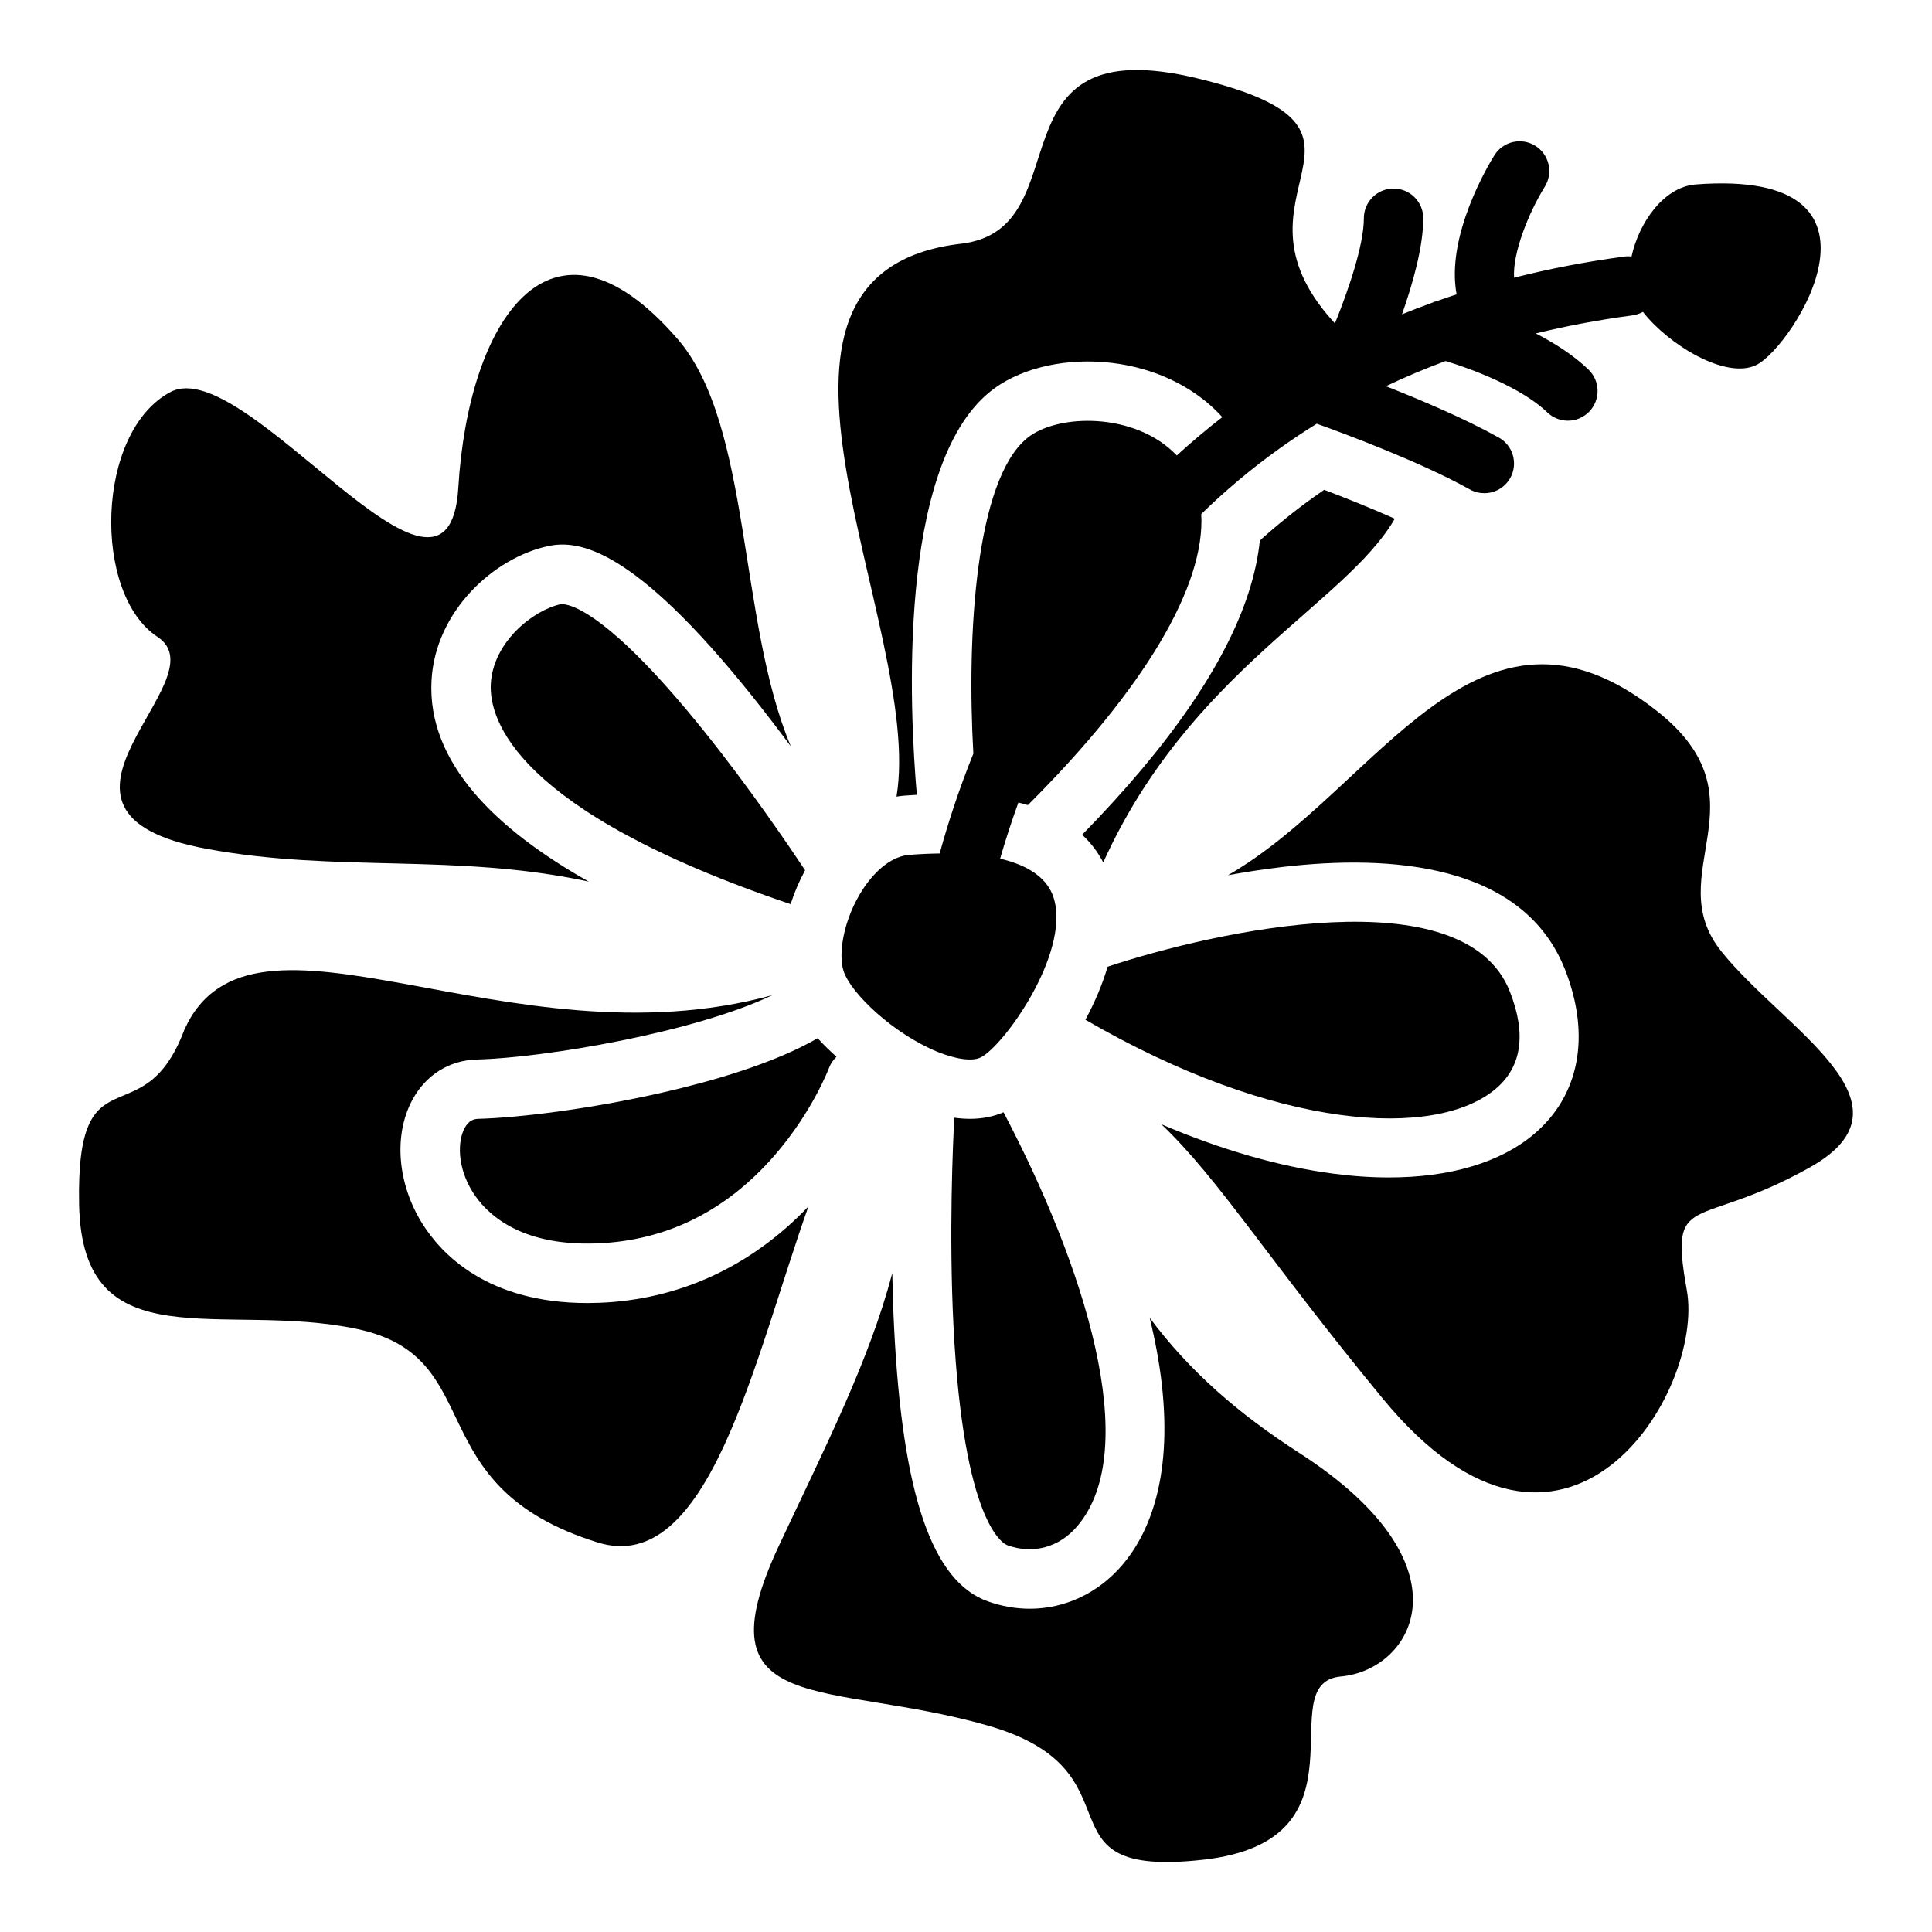
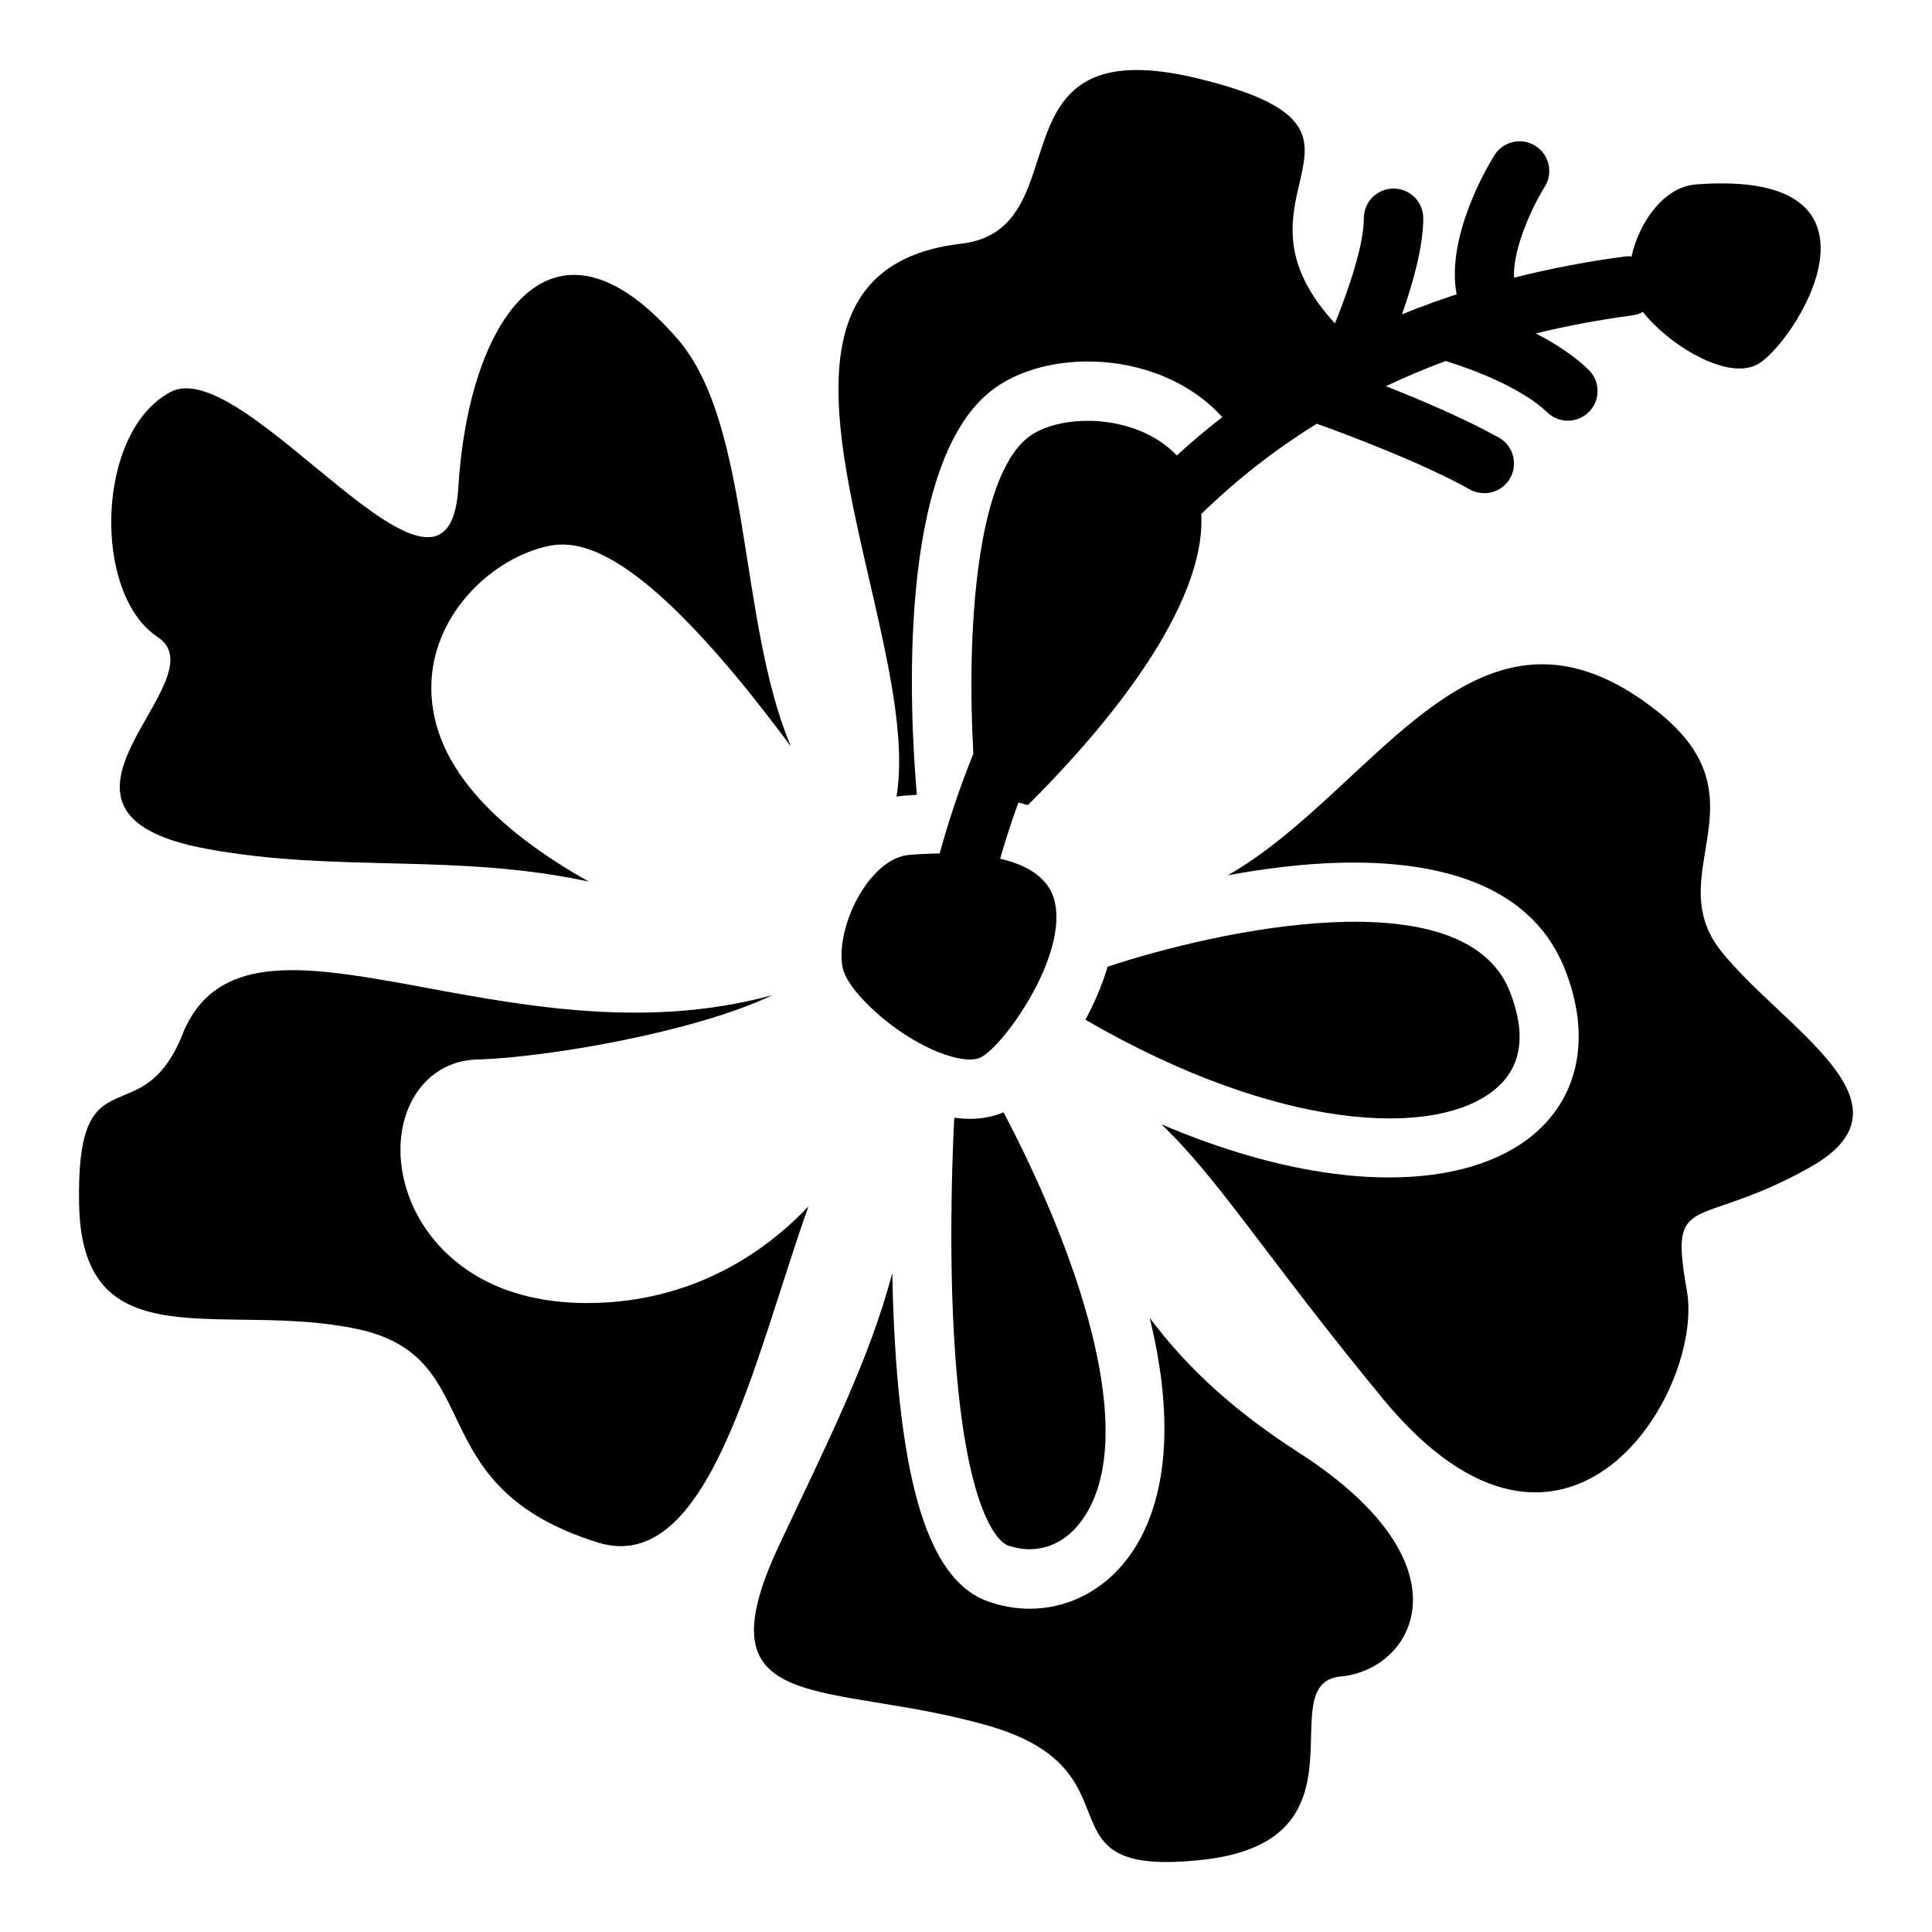
<svg xmlns="http://www.w3.org/2000/svg" fill="#000000" width="800px" height="800px" version="1.1" viewBox="144 144 512 512">
  <g>
    <path d="m600.16 396.11c-16.453-20.566 12.508-40.246-16.895-63.559-47.941-38.012-74.086 20.566-113.85 43.395 4.703-0.855 9.613-1.625 14.613-2.203 27.977-3.258 63.645-1.16 74.773 27.336 6.809 17.445 3.777 33.297-8.305 43.492-8.934 7.539-22.27 11.465-38.395 11.465-4.734 0-9.711-0.336-14.887-1.023-14.297-1.891-29.656-6.336-45.441-13.066 15.418 14.672 27.809 35.219 58.676 72.699 48.492 58.883 85.371-1.859 80.578-28.703-4.793-26.844 2.195-15.586 32.5-32.512 30.305-16.93-6.918-36.746-23.371-57.32z" />
    <path d="m488.21 528.97c-15.969-10.281-28.93-21.52-39.527-35.73 1.465 6.031 2.539 11.828 3.18 17.359 3.019 26.137-3.996 40.582-10.41 48.098-6.465 7.578-15.301 11.633-24.562 11.633-3.691 0-7.438-0.641-11.141-1.969-14.691-5.246-22.562-28.172-24.785-72.156-0.254-5.039-0.414-10.027-0.5-14.848-6.07 23.23-17.879 46.309-30.051 72.285-21.512 45.895 12.852 35.504 55.281 47.625 42.43 12.121 11.258 40.699 57.152 35.582 45.895-5.117 17.32-46.84 36.527-48.57 19.203-1.746 35.281-29.426-11.164-59.309z" />
    <path d="m302.7 489.26c-1.043 0.039-2.078 0.059-3.07 0.059-26.527 0-38.762-13.105-43.75-21.117-6.582-10.578-7.606-23.41-2.609-32.707 3.562-6.621 9.789-10.527 17.094-10.715 18.262-0.48 57.781-7.223 78.328-17.055-70.375 19.277-137.9-30.355-155.81 9.102-11.051 29.441-28.781 4.328-27.918 46.426 0.867 42.094 38.102 25.438 73.602 32.926 35.504 7.488 15.723 41.613 63.844 56.59 29.473 9.172 41.367-48.324 55.832-89.051-15.188 15.938-34.289 24.754-55.543 25.543z" />
    <path d="m185.75 312.79c17.32 11.375-39.832 46.395 12.988 56.156 34.637 6.406 65.949 1.062 101.29 8.688-24.414-13.746-42.832-31.418-41.672-53.254 0.973-18.383 16.473-32.562 30.898-35.66 8.137-1.742 22.594 0.453 53.973 39.617 3.641 4.547 7.125 9.113 10.352 13.453-14.07-33.387-10.312-85.285-30.07-108.02-33.93-39.035-55.449-4.062-58.047 39.449s-56.324-35.816-76.242-25.348c-19.914 10.469-20.789 53.539-3.473 64.914z" />
    <path d="m540.36 432.56c6.906-5.824 8.188-14.484 3.789-25.73-12.035-30.82-78.348-16.051-106.62-6.641-1.426 4.832-3.484 9.594-5.883 14.051 50.734 29.449 92.879 31.672 108.71 18.32z" />
    <path d="m401.01 440.5c-1.328 0-2.707-0.109-4.113-0.297-0.363 6.84-1.445 30.828-0.207 55.32 2.656 52.348 13.164 57.582 14.348 58.008 6.769 2.422 13.656 0.531 18.43-5.059 17.465-20.449 1.832-69.105-19.523-109.71-2.676 1.16-5.676 1.742-8.934 1.742z" />
-     <path d="m270.78 440.5c-1.094 0.031-2.5 0.336-3.641 2.441-1.879 3.492-2.027 10.281 2.106 16.926 3.375 5.422 12.121 14.414 32.875 13.648 18.43-0.68 34.312-8.543 47.191-23.371 9.957-11.465 14.336-22.984 14.375-23.105 0.441-1.172 1.133-2.176 1.988-2.981-1.77-1.586-3.453-3.227-4.988-4.922-11.602 6.711-28.141 11.434-41.082 14.387-19.43 4.449-38.52 6.711-48.824 6.977z" />
-     <path d="m292.55 304.13c-7.172 1.535-17.879 9.938-18.48 21.098-0.5 9.387 6.336 33.684 79.449 58.383 0.973-3.051 2.262-6.07 3.836-8.973-4.359-6.582-14.699-21.824-26.5-36.535-28.523-35.59-37.91-34.055-38.305-33.973z" />
    <path d="m381.59 355.11c0.719-0.117 1.426-0.215 2.156-0.266 1.062-0.078 2.144-0.148 3.227-0.207-1.938-22.355-5.188-86.758 19.297-106.75 14.543-11.875 45.176-11.504 61.656 6.66-4.152 3.219-8.176 6.602-12.062 10.156-10.98-11.543-31.645-11.141-39.637-4.613-13.707 11.199-16.051 52.184-14.277 83.621-3.926 9.75-6.82 18.754-8.926 26.469-2.5 0.031-5.176 0.148-8.09 0.375-4.184 0.324-8.621 3.602-12.184 8.992-5.207 7.891-6.723 17.328-5.164 21.883 2.027 5.965 13.285 16.551 24.746 21.266 5.039 2.066 9.367 2.637 11.582 1.523 6.109-3.051 23.477-27.305 19.445-41.871-1.141-4.133-4.773-8.57-14.316-10.785 1.309-4.566 2.914-9.574 4.84-14.879 0.848 0.215 1.684 0.434 2.508 0.68 31.016-30.926 47.047-58.234 45.953-77.145 6.465-6.289 13.344-12.062 20.652-17.289 3.238-2.32 6.562-4.535 9.969-6.641 7.891 2.832 27.629 10.203 40.562 17.418 1.211 0.68 2.527 0.992 3.828 0.992 2.766 0 5.441-1.457 6.879-4.035 2.117-3.797 0.758-8.59-3.039-10.707-8.965-5-20.535-9.918-29.914-13.609 5.117-2.43 10.391-4.656 15.812-6.672 6.82 2.055 20.113 7.008 26.941 13.598 1.523 1.477 3.504 2.215 5.473 2.215 2.055 0 4.113-0.809 5.656-2.402 3.019-3.129 2.934-8.109-0.188-11.129-3.926-3.797-8.934-6.988-13.973-9.594 8.246-2.016 16.777-3.609 25.586-4.781 1.012-0.137 1.957-0.461 2.805-0.934 6.723 8.668 22.051 18.074 30.109 14.051 9.664-4.832 40.273-52.141-16.109-47.824-8.551 0.66-15.105 10.242-17.012 19.09-0.609-0.07-1.238-0.07-1.871 0.02-10.086 1.34-19.848 3.219-29.266 5.609-0.422-6.516 3.828-17.16 8.148-24.129 2.293-3.691 1.16-8.543-2.519-10.832-3.691-2.301-8.543-1.172-10.844 2.519-1.594 2.547-12.922 21.441-10.008 36.859-1.75 0.57-3.504 1.16-5.227 1.77-0.492 0.129-0.965 0.297-1.418 0.512-2.637 0.953-5.254 1.949-7.832 3 2.941-8.336 5.637-18.008 5.637-25.457 0-4.348-3.523-7.871-7.871-7.871s-7.871 3.523-7.871 7.871c0 7.164-4.133 19.129-7.664 27.875-0.156-0.176-0.305-0.355-0.473-0.531-31.066-34.363 21.086-50.5-35.699-64.355-56.785-13.855-30.188 39.941-62.887 43.758-66.129 7.727-9.66 101.61-17.129 146.53z" />
-     <path d="m513.63 281.46c-6.426-2.863-13.176-5.551-18.715-7.656-0.926 0.629-1.852 1.277-2.754 1.93-4.981 3.562-9.742 7.41-14.289 11.512-0.434 4.231-1.387 8.848-3.012 13.863-6.141 18.961-20.961 40.5-44.082 64.109 2.223 2.066 4.121 4.496 5.59 7.34 22.844-50.578 64.27-68.555 77.262-91.098z" />
+     <path d="m513.63 281.46z" />
  </g>
</svg>